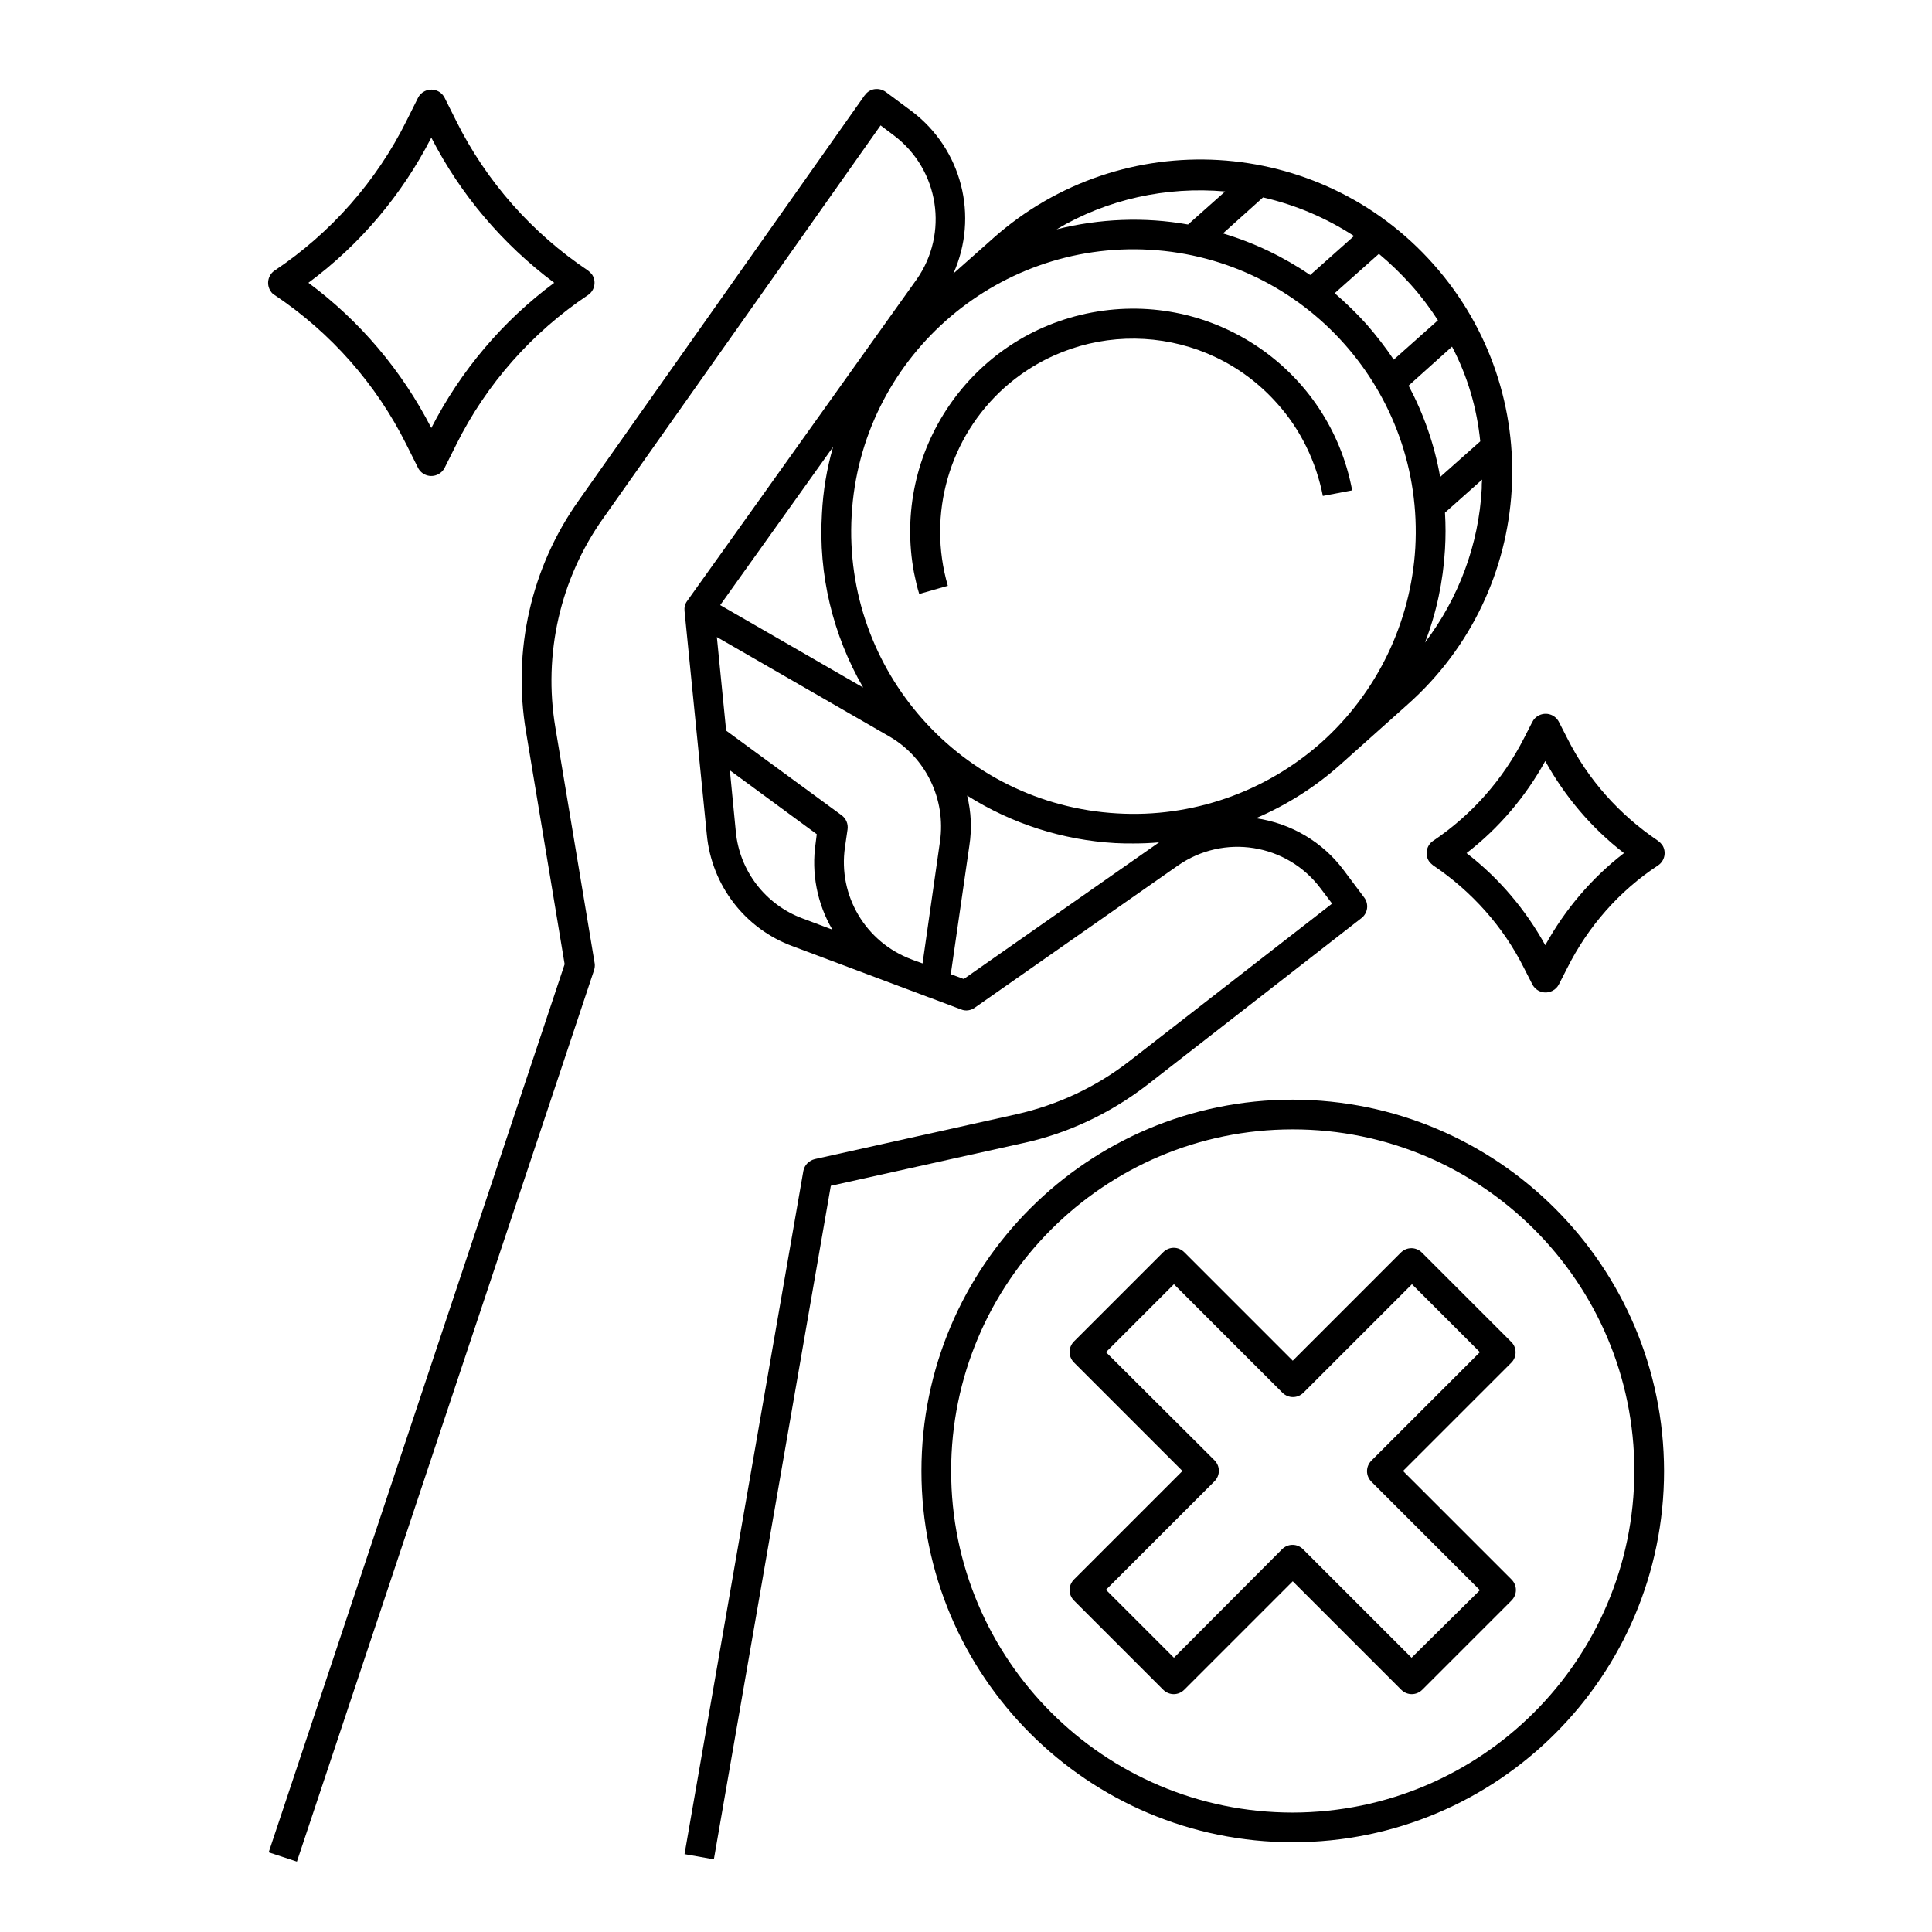
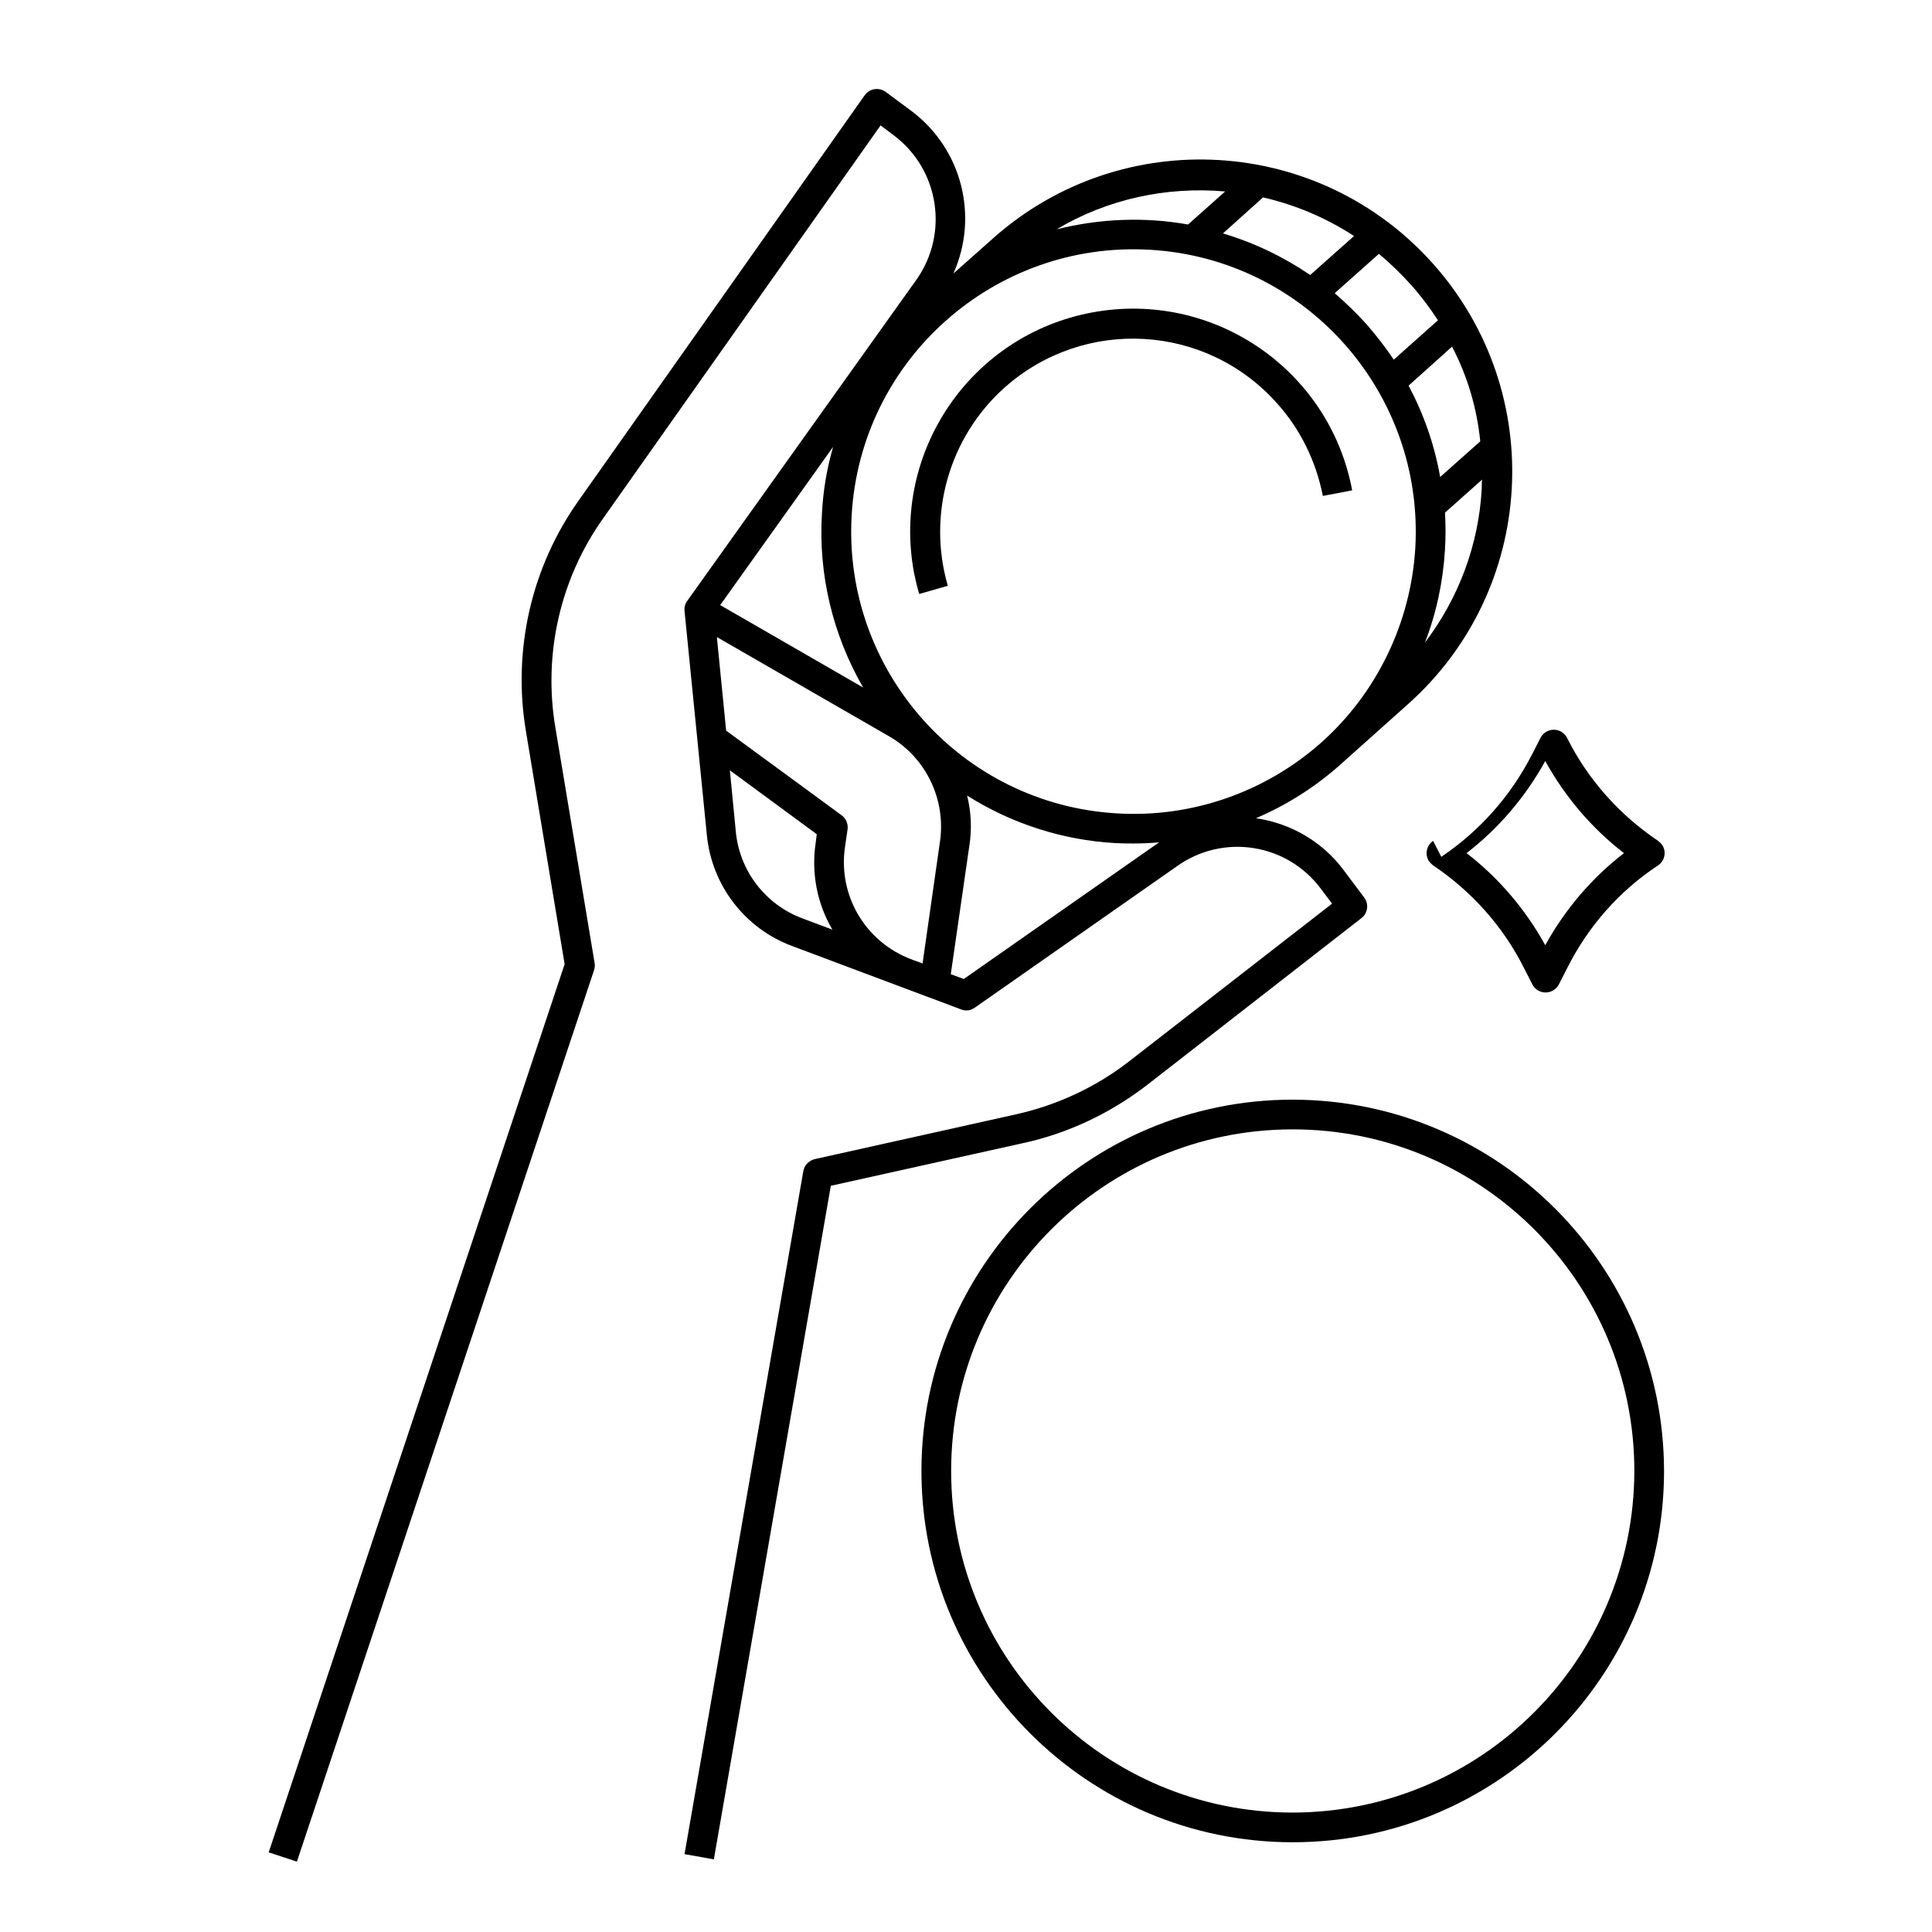
<svg xmlns="http://www.w3.org/2000/svg" fill="#000000" width="800px" height="800px" version="1.1" viewBox="144 144 512 512">
  <g>
    <path d="m486.59 435.42c-54.316 0-98.398 44.082-98.398 98.398 0 54.316 44.082 98.398 98.398 98.398s98.398-44.082 98.398-98.398c-0.094-54.312-44.082-98.301-98.398-98.398zm0 188.93c-49.988 0-90.527-40.539-90.527-90.527s40.539-90.527 90.527-90.527c49.988 0 90.527 40.539 90.527 90.527-0.098 49.984-40.539 90.43-90.527 90.527z" />
-     <path d="m544.45 499.58-23.617-23.617c-1.574-1.574-4.035-1.574-5.609 0l-28.633 28.637-28.734-28.734c-1.574-1.574-4.035-1.574-5.609 0l-23.617 23.617c-1.574 1.574-1.574 4.035 0 5.609l28.734 28.734-28.734 28.734c-1.574 1.574-1.574 4.035 0 5.609l23.617 23.617c1.574 1.574 4.035 1.574 5.609 0l28.734-28.734 28.734 28.734c1.574 1.574 4.035 1.574 5.609 0l23.617-23.617c1.574-1.574 1.574-4.035 0-5.609l-28.734-28.734 28.734-28.734c1.473-1.477 1.473-4.035-0.102-5.512zm-36.996 31.488c-1.574 1.574-1.574 4.035 0 5.609l28.734 28.734-18.109 17.906-28.734-28.734c-1.574-1.574-4.035-1.574-5.609 0l-28.633 28.734-18.008-18.004 28.734-28.734c1.574-1.574 1.574-4.035 0-5.609l-28.734-28.633 18.008-18.008 28.734 28.734c1.574 1.574 4.035 1.574 5.609 0l28.734-28.734 18.008 18.008z" />
-     <path d="m216.78 222.19c14.859 9.938 26.961 23.617 34.934 39.656l3.051 6.102c0.984 1.969 3.344 2.754 5.312 1.77 0.789-0.395 1.379-0.984 1.77-1.77l3.051-6.102c7.969-16.039 20.074-29.719 34.934-39.656 1.77-1.18 2.262-3.641 1.082-5.41-0.297-0.395-0.688-0.789-1.082-1.082-14.859-9.938-26.961-23.617-34.934-39.656l-3.051-6.102c-0.984-1.969-3.344-2.754-5.312-1.77-0.789 0.395-1.379 0.984-1.77 1.77l-3.051 6.102c-7.969 16.039-20.074 29.719-34.934 39.656-1.77 1.18-2.262 3.641-1.082 5.41 0.293 0.492 0.59 0.789 1.082 1.082zm41.523-41.719c7.773 15.152 18.895 28.242 32.57 38.473-13.676 10.137-24.797 23.32-32.57 38.473-7.773-15.152-18.891-28.336-32.57-38.473 13.68-10.133 24.797-23.32 32.57-38.473z" />
-     <path d="m523.79 366.84c-1.77 1.18-2.262 3.641-1.082 5.41 0.297 0.395 0.688 0.789 1.082 1.082 10.234 6.887 18.598 16.234 24.109 27.258l2.164 4.231c0.984 1.969 3.344 2.754 5.312 1.77 0.789-0.395 1.379-0.984 1.77-1.77l2.164-4.231c5.512-11.02 13.777-20.469 24.109-27.258 1.77-1.18 2.262-3.641 1.082-5.41-0.297-0.395-0.688-0.789-1.082-1.082-10.234-6.887-18.598-16.234-24.109-27.258l-2.164-4.231c-0.984-1.969-3.344-2.754-5.312-1.77-0.789 0.395-1.379 0.984-1.77 1.77l-2.164 4.231c-5.609 11.023-13.875 20.371-24.109 27.258zm29.719-21.156c5.215 9.445 12.301 17.809 20.859 24.402-8.562 6.594-15.645 14.957-20.859 24.402-5.215-9.445-12.301-17.809-20.859-24.402 8.559-6.59 15.645-14.953 20.859-24.402z" />
+     <path d="m523.79 366.84c-1.77 1.18-2.262 3.641-1.082 5.41 0.297 0.395 0.688 0.789 1.082 1.082 10.234 6.887 18.598 16.234 24.109 27.258l2.164 4.231c0.984 1.969 3.344 2.754 5.312 1.77 0.789-0.395 1.379-0.984 1.77-1.77l2.164-4.231c5.512-11.02 13.777-20.469 24.109-27.258 1.77-1.18 2.262-3.641 1.082-5.41-0.297-0.395-0.688-0.789-1.082-1.082-10.234-6.887-18.598-16.234-24.109-27.258c-0.984-1.969-3.344-2.754-5.312-1.77-0.789 0.395-1.379 0.984-1.77 1.77l-2.164 4.231c-5.609 11.023-13.875 20.371-24.109 27.258zm29.719-21.156c5.215 9.445 12.301 17.809 20.859 24.402-8.562 6.594-15.645 14.957-20.859 24.402-5.215-9.445-12.301-17.809-20.859-24.402 8.559-6.59 15.645-14.953 20.859-24.402z" />
    <path d="m447.92 431.59 56.875-44.281c1.672-1.277 2.066-3.738 0.688-5.512l-5.312-7.086c-5.609-7.578-13.973-12.496-23.32-13.875 8.266-3.543 15.844-8.363 22.535-14.367l17.613-15.742c34.145-30.309 37.195-82.559 6.887-116.7-30.309-34.145-82.559-37.195-116.7-6.887l-0.098 0.098-10.43 9.25c6.789-15.152 2.262-32.965-11.02-43l-6.887-5.117c-1.77-1.277-4.231-0.984-5.512 0.789 0 0 0 0.098-0.098 0.098l-75.77 107.36c-12.594 17.711-17.613 39.754-13.973 61.305l10.234 61.598-78.426 235.37 7.477 2.461 78.719-236.16c0.195-0.59 0.297-1.277 0.195-1.871l-10.43-62.582c-3.246-19.387 1.277-39.359 12.695-55.398l73.504-104.11 3.641 2.754c11.906 9.055 14.465 25.879 5.902 38.082l-60.812 85.215c-0.59 0.789-0.789 1.77-0.688 2.656l5.902 59.238c1.277 13.48 10.137 24.992 22.828 29.617l35.918 13.48 0.297 0.098 8.363 3.148c1.18 0.492 2.559 0.297 3.641-0.492l53.727-37.59c12.203-8.562 28.93-5.902 37.883 6.004l3.051 4.035-53.824 41.82c-8.758 6.789-18.895 11.512-29.719 13.973l-53.531 11.906c-1.574 0.395-2.754 1.574-3.051 3.148l-31.488 181.05 7.773 1.379 30.996-178.5 50.973-11.316c11.816-2.551 23.035-7.867 32.773-15.344zm88.758-158.13c-0.789 14.859-6.102 29.027-15.055 40.836 3.051-7.871 4.82-16.234 5.312-24.699 0.195-3.246 0.195-6.496 0-9.742l9.84-8.758c-0.098 0.789-0.098 1.574-0.098 2.363zm-0.395-12.5-10.629 9.445c-1.477-8.461-4.328-16.629-8.363-24.207l11.512-10.332c4.137 7.875 6.598 16.34 7.481 25.094zm-18.398-41.523c2.656 2.953 5.019 6.102 7.184 9.445l-11.711 10.43c-2.164-3.246-4.625-6.394-7.184-9.348-2.656-2.953-5.512-5.707-8.461-8.266l11.711-10.43c2.949 2.461 5.805 5.215 8.461 8.168zm-15.055-12.891-11.609 10.332c-7.086-4.82-14.859-8.562-23.125-11.02l10.625-9.547c8.562 1.969 16.727 5.414 24.109 10.234zm-34.145-11.809-9.84 8.758c-11.609-2.066-23.418-1.574-34.832 1.277 13.379-7.969 29.023-11.41 44.672-10.035zm-103.91 67.699c-1.672 5.805-2.656 11.711-2.953 17.711-0.984 16.039 2.856 32.078 10.922 46.051l-37.883-21.844zm-8.066 124.97c-9.84-3.641-16.727-12.594-17.711-23.027l-1.574-16.234 23.027 16.926-0.297 2.363c-1.18 7.969 0.395 16.039 4.43 22.926zm36.406-20.465-4.625 32.375-2.461-0.887-0.492-0.195c-12.102-4.527-19.484-16.828-17.613-29.719l0.688-4.723c0.195-1.477-0.395-2.856-1.574-3.738l-30.602-22.434-2.461-24.797 45.758 26.371c9.645 5.606 14.957 16.625 13.383 27.746zm6.297 36.504-3.445-1.277 4.922-34.047c0.688-4.43 0.492-8.953-0.59-13.285 11.809 7.477 25.387 11.809 39.262 12.594 1.672 0.098 3.246 0.098 4.922 0.098 2.262 0 4.527-0.098 6.691-0.297zm40.641-43.887c-41.23-2.363-72.719-37.785-70.355-79.016 2.363-41.23 37.785-72.719 79.016-70.355 41.23 2.363 72.719 37.785 70.355 79.016-1.18 19.777-10.137 38.375-24.895 51.562-14.859 13.184-34.344 19.977-54.121 18.793z" />
    <path d="m502.34 273.95c-6.004-32.078-36.898-53.137-68.98-47.133-32.078 6.004-53.137 36.898-47.133 68.98 0.395 1.871 0.789 3.738 1.379 5.609l7.578-2.164c-5.512-18.992 0.395-39.457 15.055-52.547 21.156-18.793 53.43-16.926 72.227 4.231 6.199 6.887 10.332 15.449 12.102 24.5z" />
  </g>
</svg>